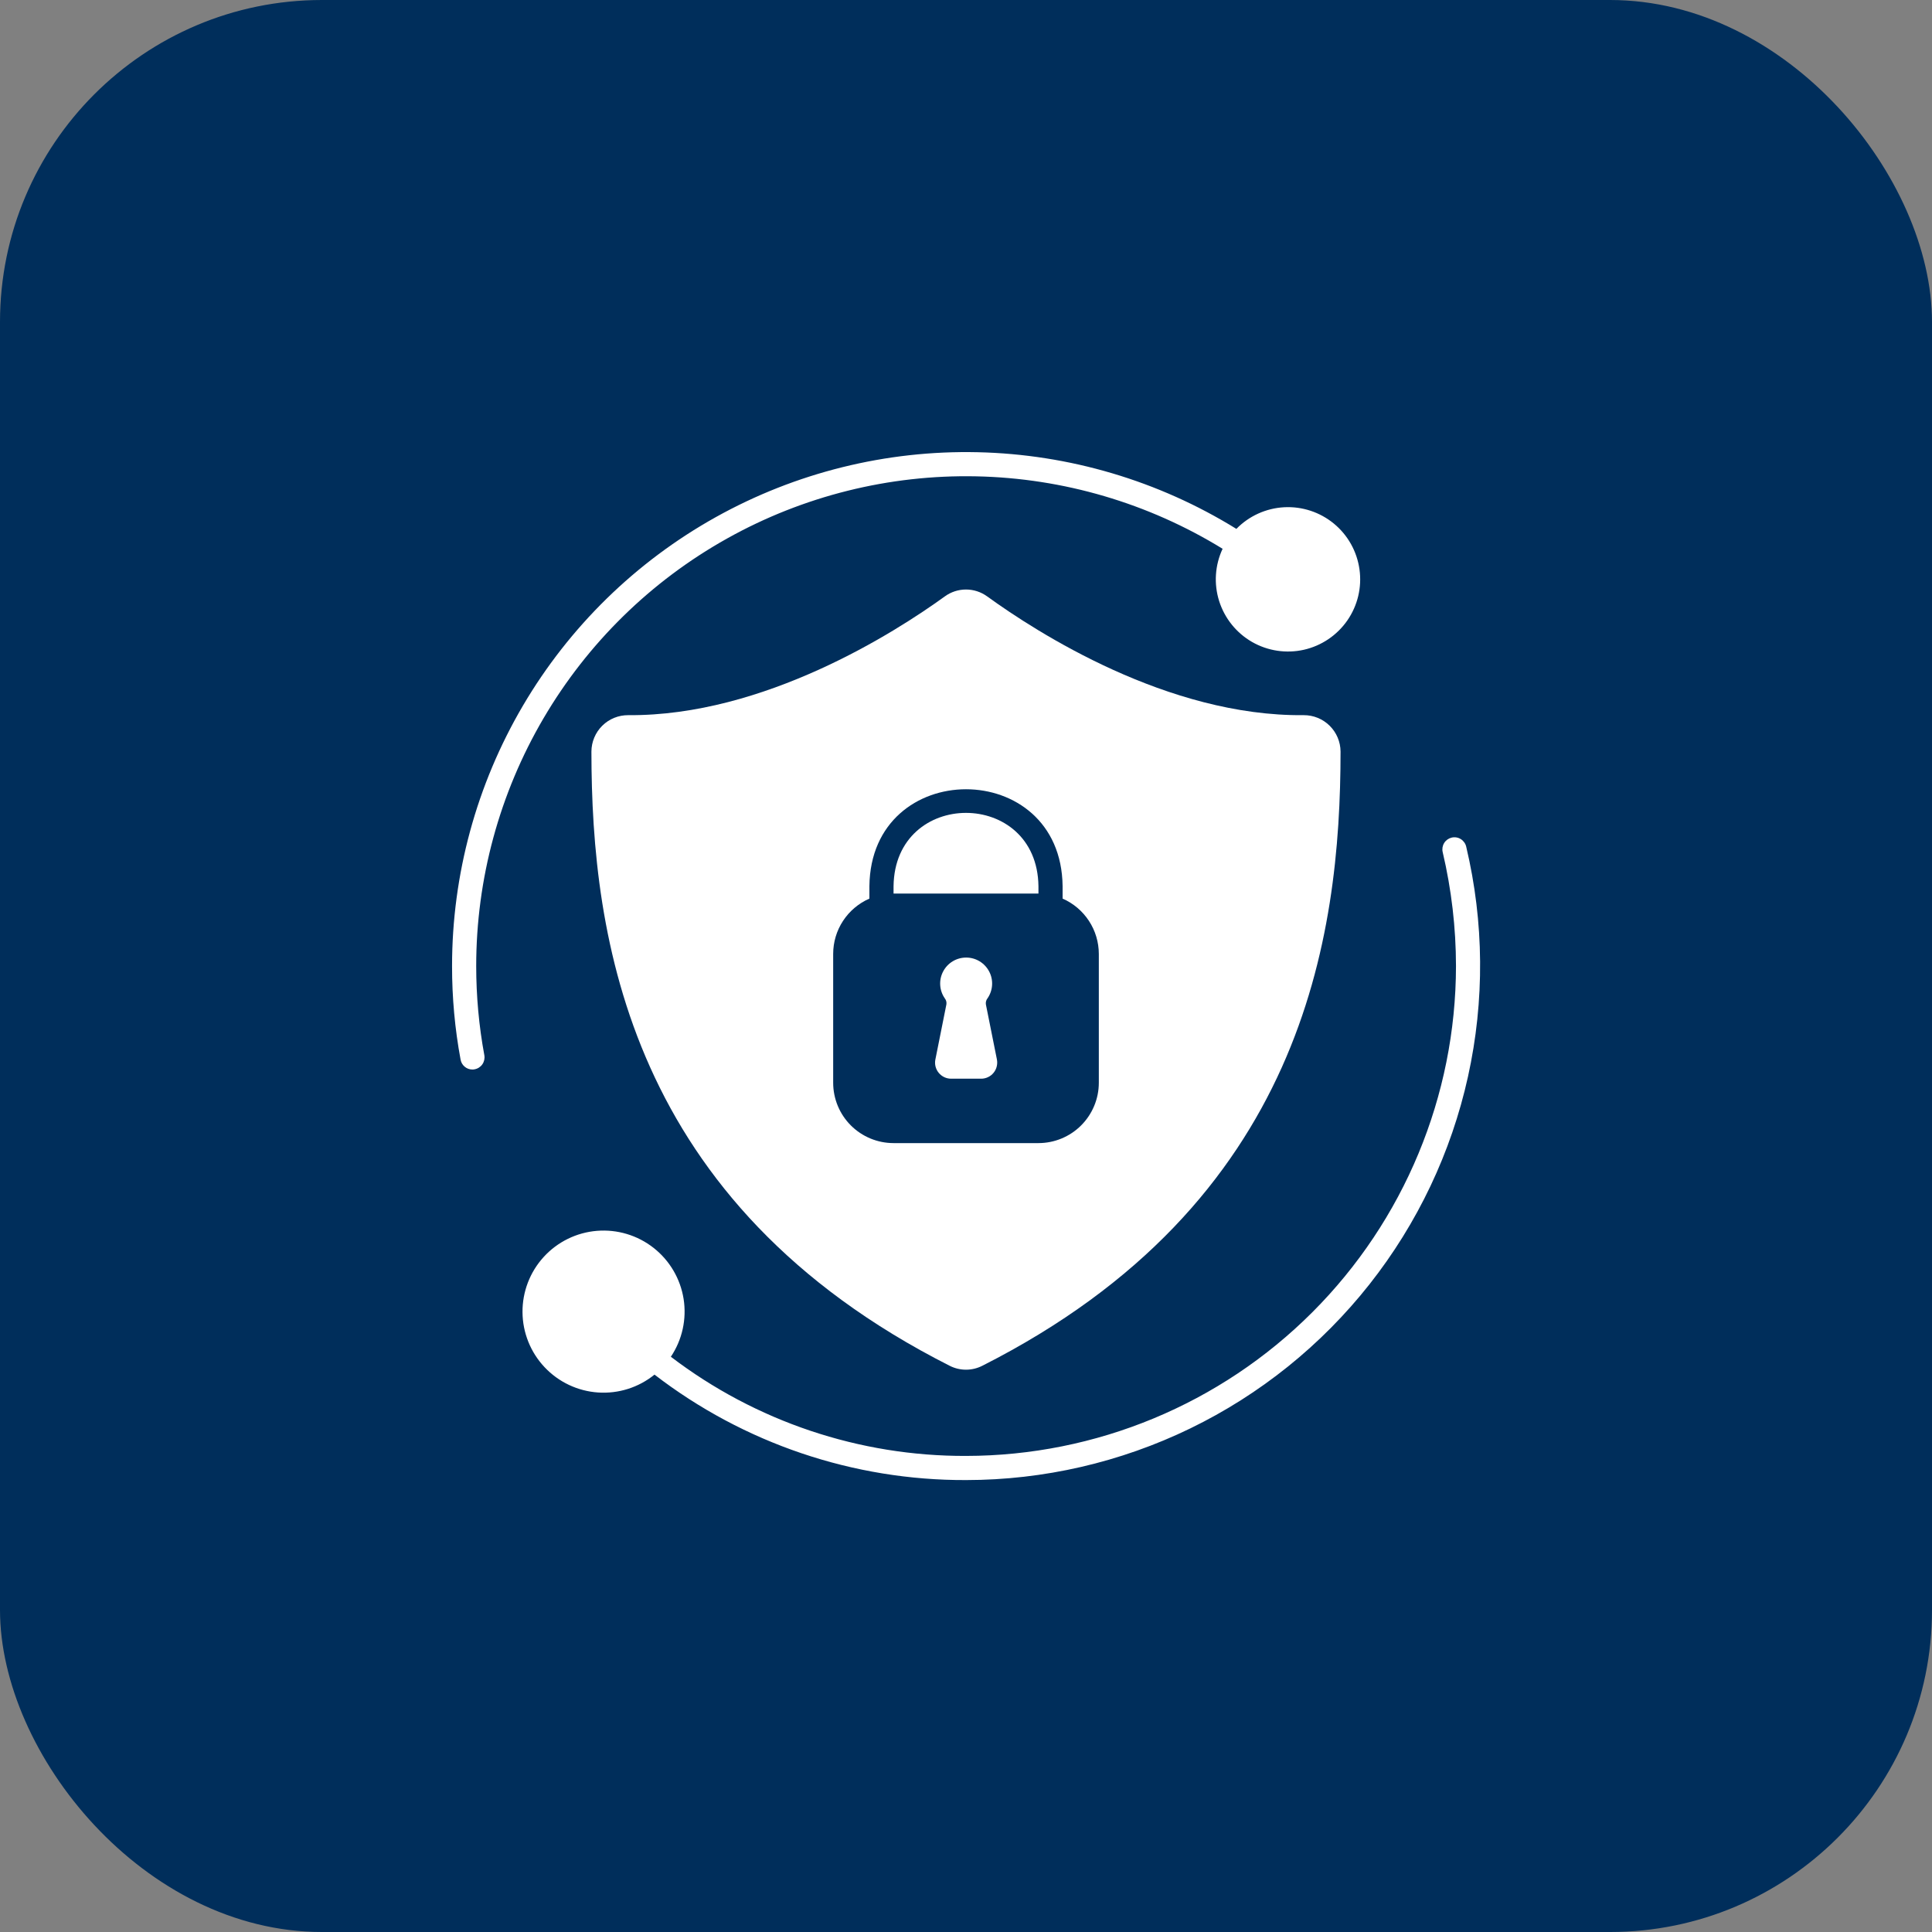
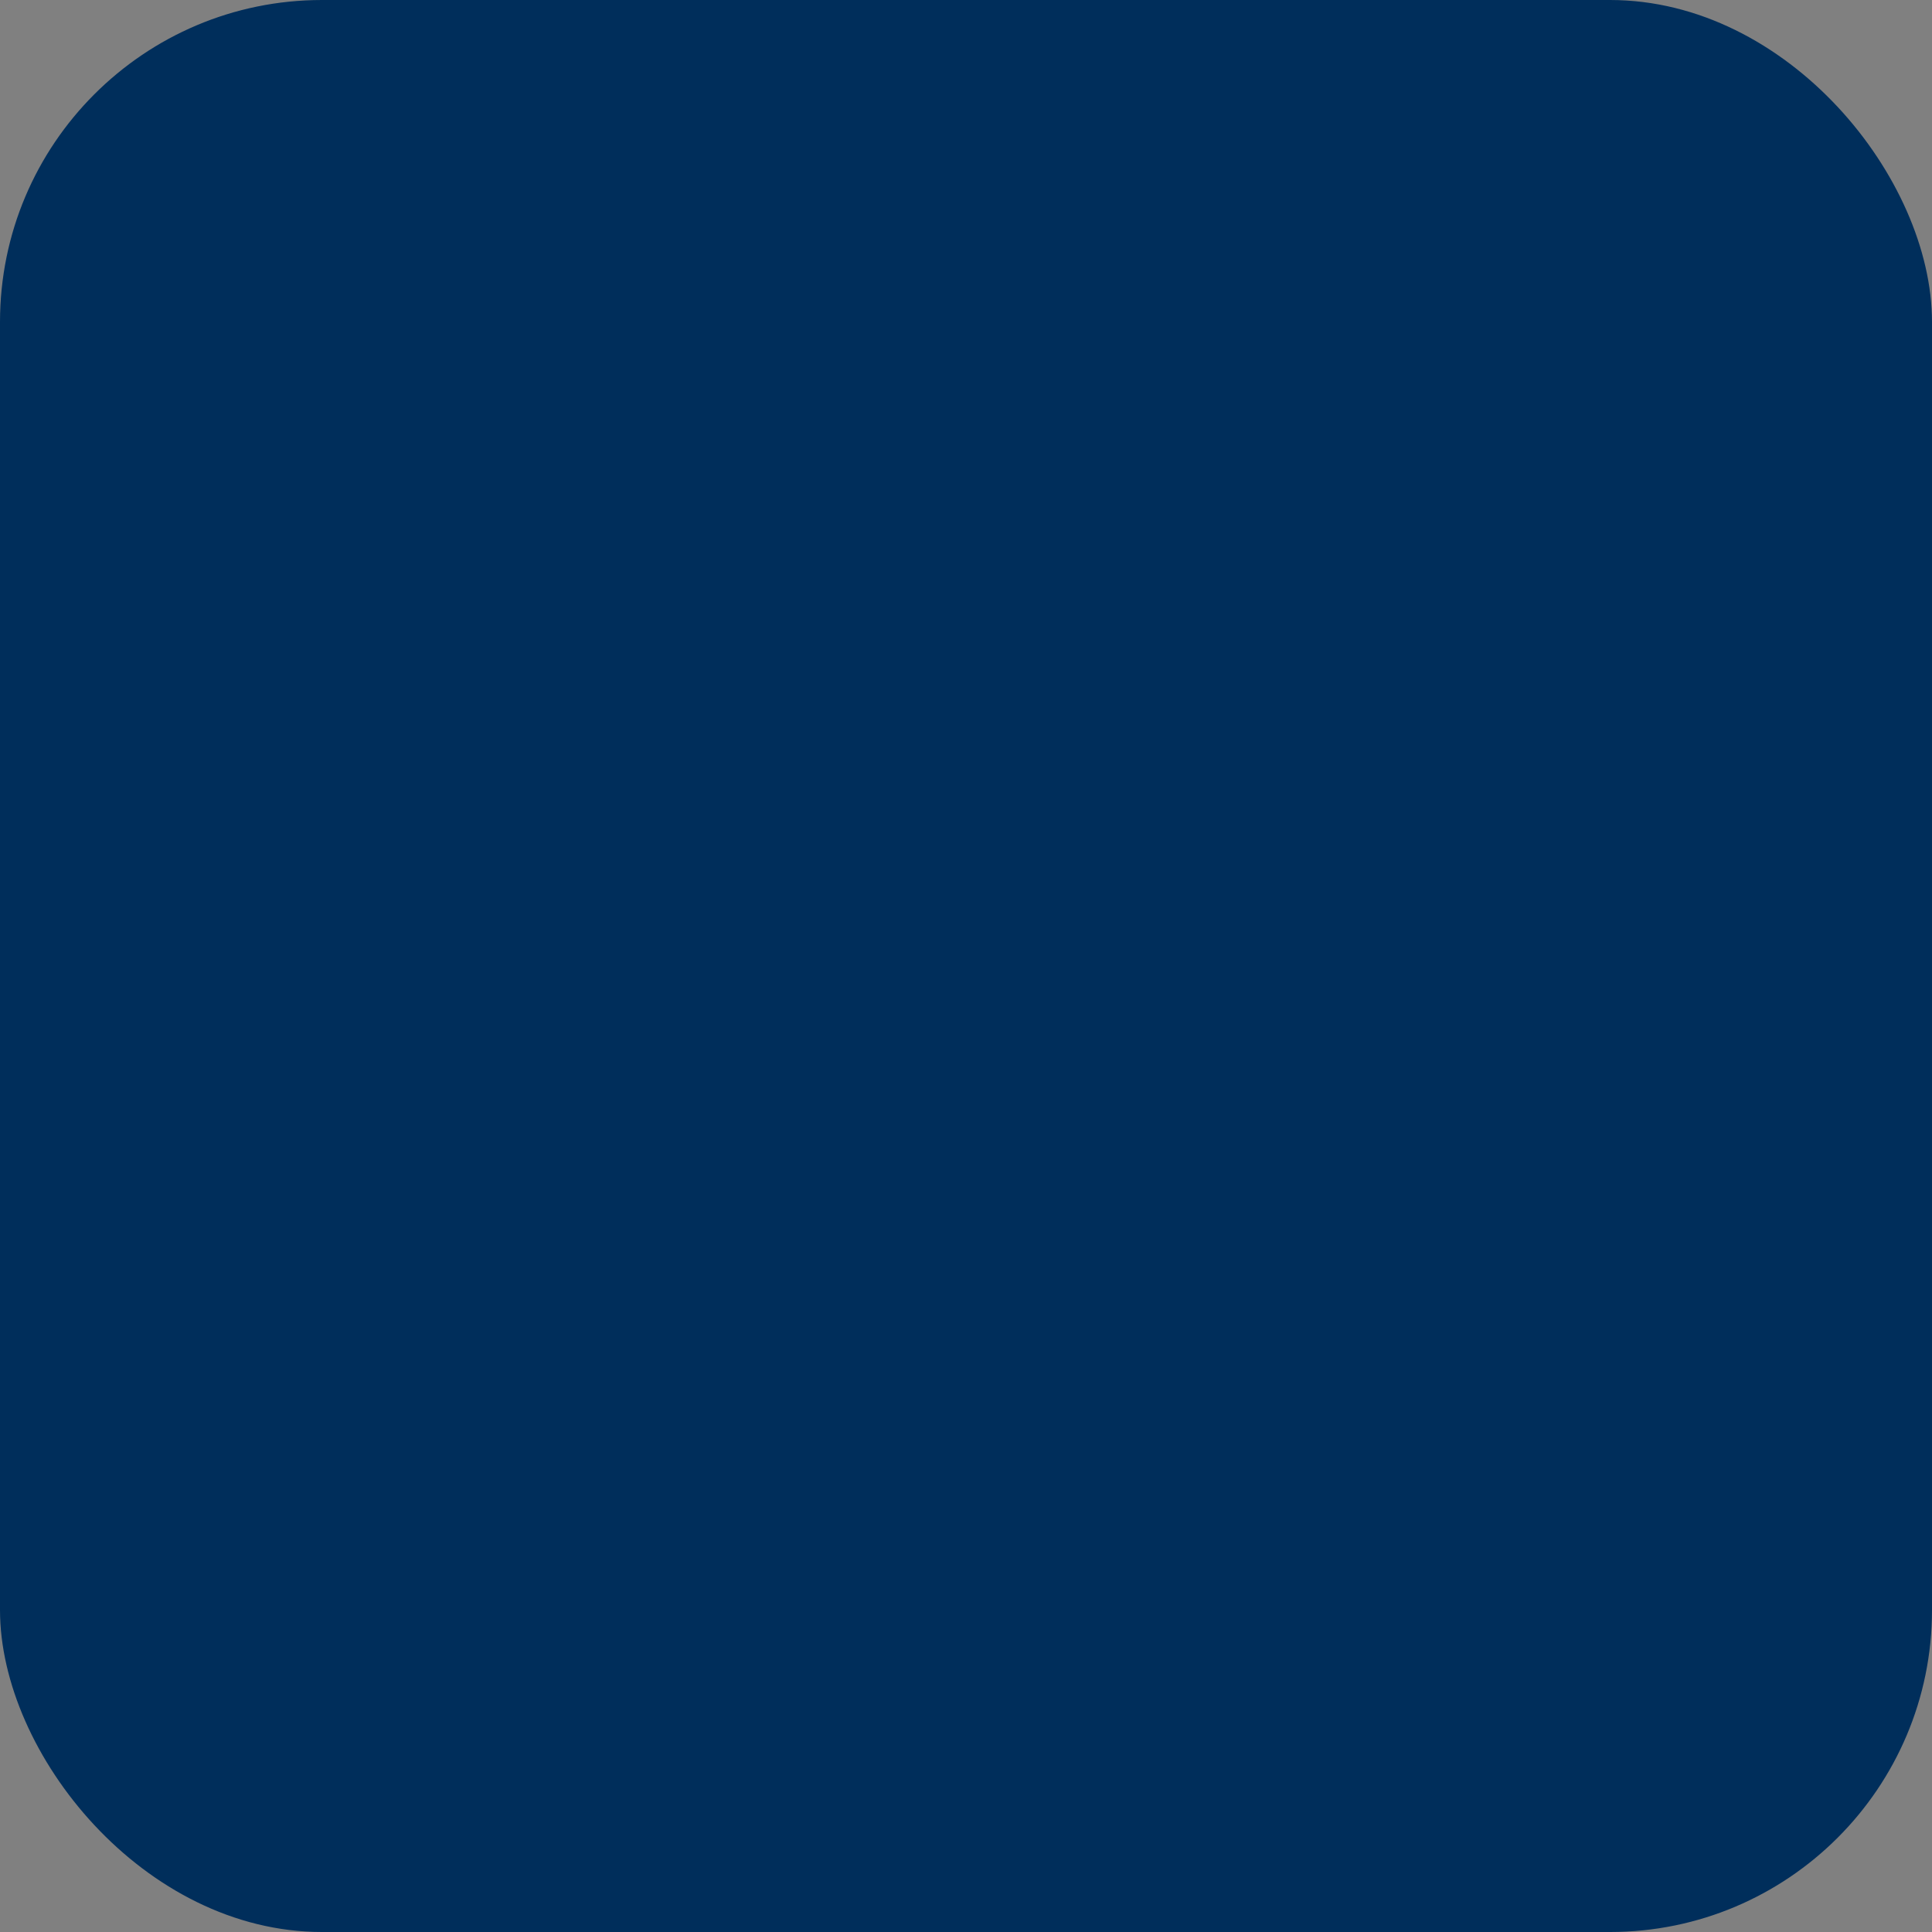
<svg xmlns="http://www.w3.org/2000/svg" width="60" height="60" viewBox="0 0 60 60" fill="none">
  <rect x="0" y="0" width="60" height="60" fill="#808080" stroke="none" />
  <rect width="60" height="60" rx="10" fill="#002E5B" />
  <g clip-path="url(#clip0_2491_18176)">
-     <path d="M45.081 26.013C44.985 26.036 44.902 26.096 44.85 26.18C44.798 26.265 44.781 26.366 44.804 26.463C45.077 27.623 45.216 28.811 45.217 30.003C45.212 34.036 43.607 37.902 40.755 40.754C37.904 43.606 34.037 45.21 30.004 45.215C26.692 45.227 23.468 44.144 20.834 42.135C21.188 41.608 21.329 40.966 21.23 40.339C21.13 39.712 20.797 39.146 20.298 38.754C19.799 38.362 19.17 38.173 18.537 38.225C17.904 38.277 17.314 38.566 16.886 39.035C16.458 39.503 16.222 40.117 16.227 40.751C16.231 41.386 16.476 41.996 16.911 42.458C17.346 42.921 17.94 43.202 18.573 43.245C19.206 43.288 19.833 43.09 20.326 42.69C23.1 44.825 26.504 45.977 30.004 45.965C32.415 45.963 34.794 45.414 36.963 44.362C39.133 43.309 41.035 41.779 42.529 39.887C44.023 37.994 45.07 35.788 45.59 33.434C46.11 31.08 46.091 28.639 45.534 26.293C45.523 26.244 45.502 26.199 45.473 26.159C45.444 26.119 45.408 26.085 45.366 26.059C45.324 26.032 45.277 26.015 45.228 26.007C45.179 25.999 45.13 26.001 45.081 26.013Z" fill="white" />
-     <path d="M14.789 30.003C14.789 27.297 15.511 24.64 16.88 22.306C18.25 19.972 20.216 18.045 22.578 16.725C24.94 15.404 27.611 14.737 30.317 14.793C33.022 14.849 35.664 15.626 37.969 17.043C37.731 17.552 37.693 18.131 37.862 18.667C38.032 19.203 38.396 19.656 38.883 19.936C39.371 20.216 39.945 20.302 40.493 20.179C41.041 20.055 41.523 19.73 41.843 19.268C42.163 18.806 42.298 18.241 42.22 17.684C42.143 17.127 41.86 16.62 41.426 16.262C40.993 15.905 40.441 15.723 39.88 15.753C39.319 15.783 38.789 16.023 38.397 16.425C35.978 14.93 33.205 14.108 30.363 14.044C27.521 13.98 24.713 14.676 22.23 16.06C19.747 17.444 17.679 19.466 16.239 21.917C14.799 24.369 14.039 27.16 14.039 30.003C14.038 30.977 14.126 31.95 14.304 32.908C14.319 32.994 14.364 33.072 14.432 33.128C14.499 33.185 14.584 33.215 14.672 33.215C14.694 33.215 14.717 33.213 14.739 33.208C14.837 33.19 14.924 33.134 14.98 33.053C15.037 32.971 15.059 32.87 15.042 32.773C14.873 31.859 14.789 30.932 14.789 30.003Z" fill="white" />
+     <path d="M14.789 30.003C14.789 27.297 15.511 24.64 16.88 22.306C18.25 19.972 20.216 18.045 22.578 16.725C24.94 15.404 27.611 14.737 30.317 14.793C33.022 14.849 35.664 15.626 37.969 17.043C37.731 17.552 37.693 18.131 37.862 18.667C38.032 19.203 38.396 19.656 38.883 19.936C39.371 20.216 39.945 20.302 40.493 20.179C41.041 20.055 41.523 19.73 41.843 19.268C42.163 18.806 42.298 18.241 42.22 17.684C42.143 17.127 41.86 16.62 41.426 16.262C40.993 15.905 40.441 15.723 39.88 15.753C39.319 15.783 38.789 16.023 38.397 16.425C35.978 14.93 33.205 14.108 30.363 14.044C27.521 13.98 24.713 14.676 22.23 16.06C19.747 17.444 17.679 19.466 16.239 21.917C14.799 24.369 14.039 27.16 14.039 30.003C14.038 30.977 14.126 31.95 14.304 32.908C14.319 32.994 14.364 33.072 14.432 33.128C14.694 33.215 14.717 33.213 14.739 33.208C14.837 33.19 14.924 33.134 14.98 33.053C15.037 32.971 15.059 32.87 15.042 32.773C14.873 31.859 14.789 30.932 14.789 30.003Z" fill="white" />
    <path d="M27.75 27.525V27.75H32.25V27.525C32.215 24.485 27.785 24.485 27.75 27.525Z" fill="white" />
-     <path d="M40.487 22.21C36.267 22.253 32.207 19.645 30.655 18.52C30.464 18.382 30.235 18.308 30 18.308C29.765 18.308 29.535 18.382 29.345 18.52C27.792 19.645 23.722 22.242 19.512 22.21C19.363 22.209 19.214 22.237 19.076 22.293C18.937 22.349 18.811 22.432 18.705 22.537C18.598 22.642 18.514 22.767 18.456 22.905C18.398 23.043 18.368 23.19 18.367 23.34C18.37 29.113 19.525 37.37 29.492 42.415C29.649 42.495 29.823 42.537 30 42.537C30.176 42.537 30.35 42.495 30.507 42.415C40.475 37.37 41.63 29.113 41.632 23.34C41.63 23.038 41.508 22.75 41.293 22.538C41.079 22.326 40.789 22.208 40.487 22.21ZM34.125 33.625C34.125 34.122 33.927 34.599 33.575 34.951C33.224 35.302 32.747 35.5 32.25 35.5H27.75C27.252 35.5 26.776 35.302 26.424 34.951C26.072 34.599 25.875 34.122 25.875 33.625V29.625C25.875 29.26 25.981 28.904 26.181 28.599C26.381 28.294 26.666 28.053 27 27.907V27.52C27.045 23.508 32.955 23.508 33 27.52V27.907C33.334 28.053 33.618 28.294 33.818 28.599C34.018 28.904 34.124 29.26 34.125 29.625V33.625Z" fill="white" />
    <path d="M30.618 31.195C30.613 31.161 30.614 31.127 30.623 31.094C30.631 31.061 30.647 31.03 30.668 31.004C30.752 30.883 30.801 30.741 30.81 30.594C30.819 30.447 30.788 30.3 30.719 30.17C30.651 30.04 30.548 29.93 30.422 29.854C30.296 29.778 30.152 29.738 30.005 29.738C29.857 29.738 29.713 29.778 29.587 29.854C29.461 29.93 29.358 30.04 29.29 30.17C29.221 30.3 29.19 30.447 29.199 30.594C29.208 30.741 29.257 30.883 29.341 31.004C29.362 31.03 29.377 31.061 29.386 31.093C29.395 31.126 29.396 31.16 29.391 31.193C29.332 31.486 29.166 32.323 29.049 32.904C29.034 32.976 29.036 33.051 29.054 33.123C29.072 33.194 29.106 33.261 29.153 33.318C29.2 33.375 29.259 33.421 29.326 33.453C29.392 33.484 29.465 33.5 29.539 33.5H30.469C30.543 33.5 30.616 33.484 30.683 33.452C30.75 33.421 30.809 33.375 30.856 33.317C30.903 33.26 30.937 33.193 30.954 33.121C30.972 33.05 30.974 32.975 30.96 32.902L30.618 31.195Z" fill="white" />
  </g>
  <defs>
    <clipPath id="clip0_2491_18176">
-       <rect width="32" height="32" fill="white" transform="translate(14 14)" />
-     </clipPath>
+       </clipPath>
  </defs>
</svg>